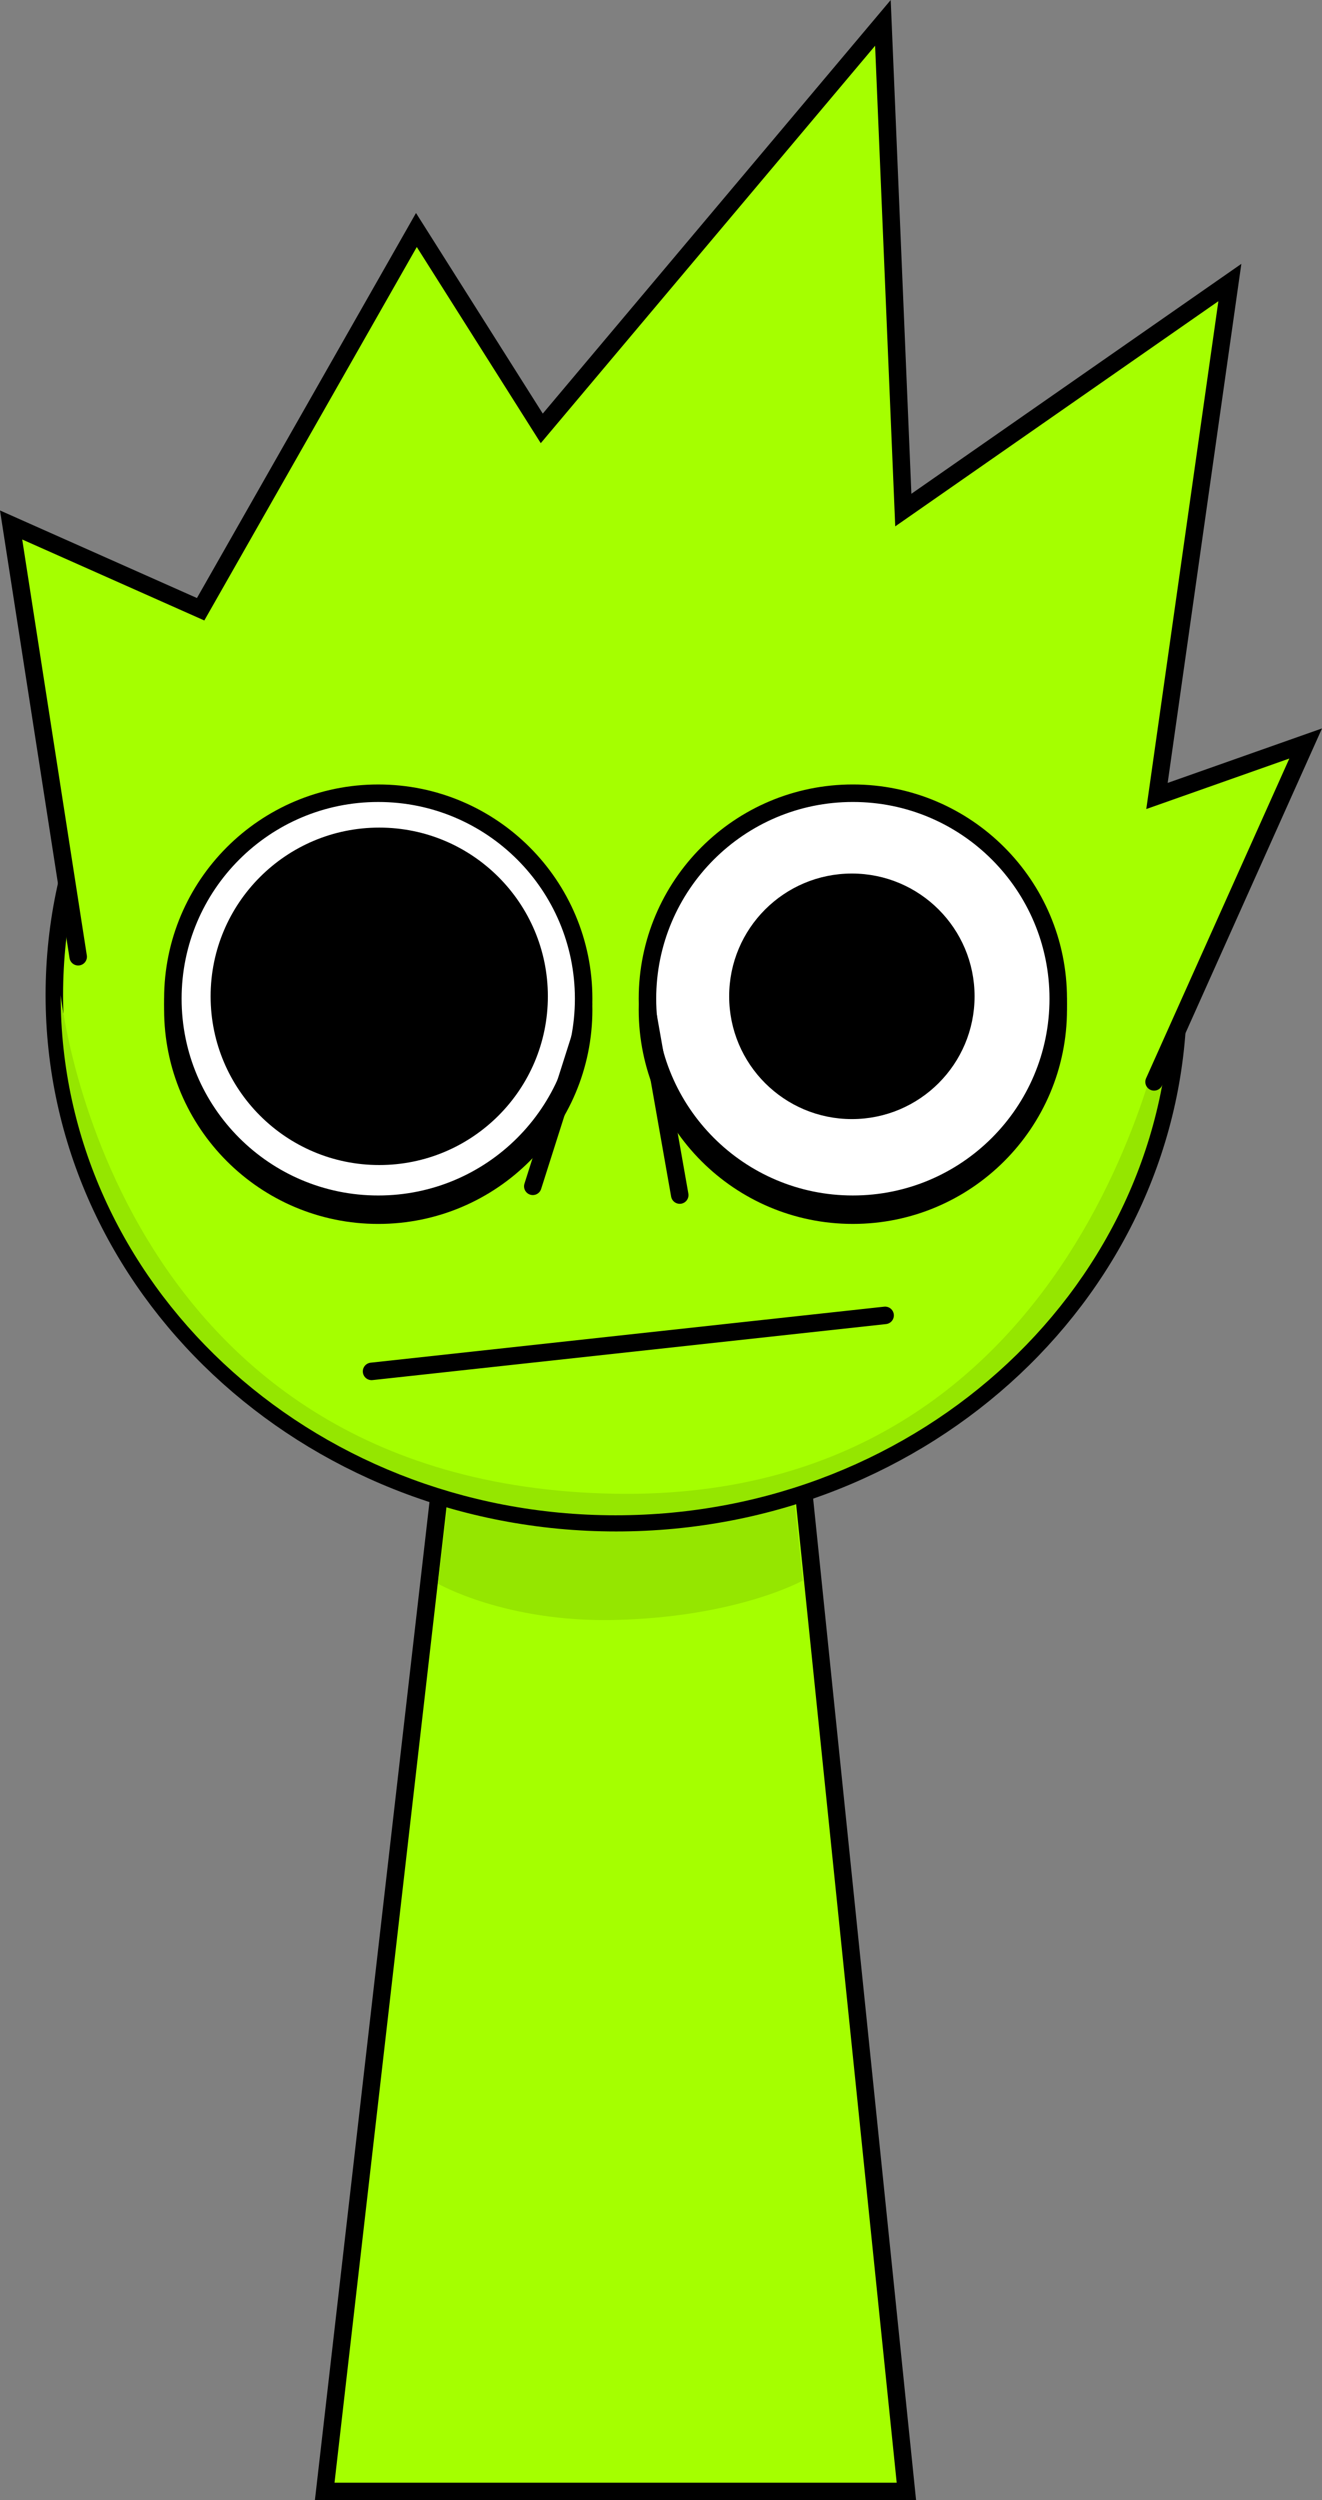
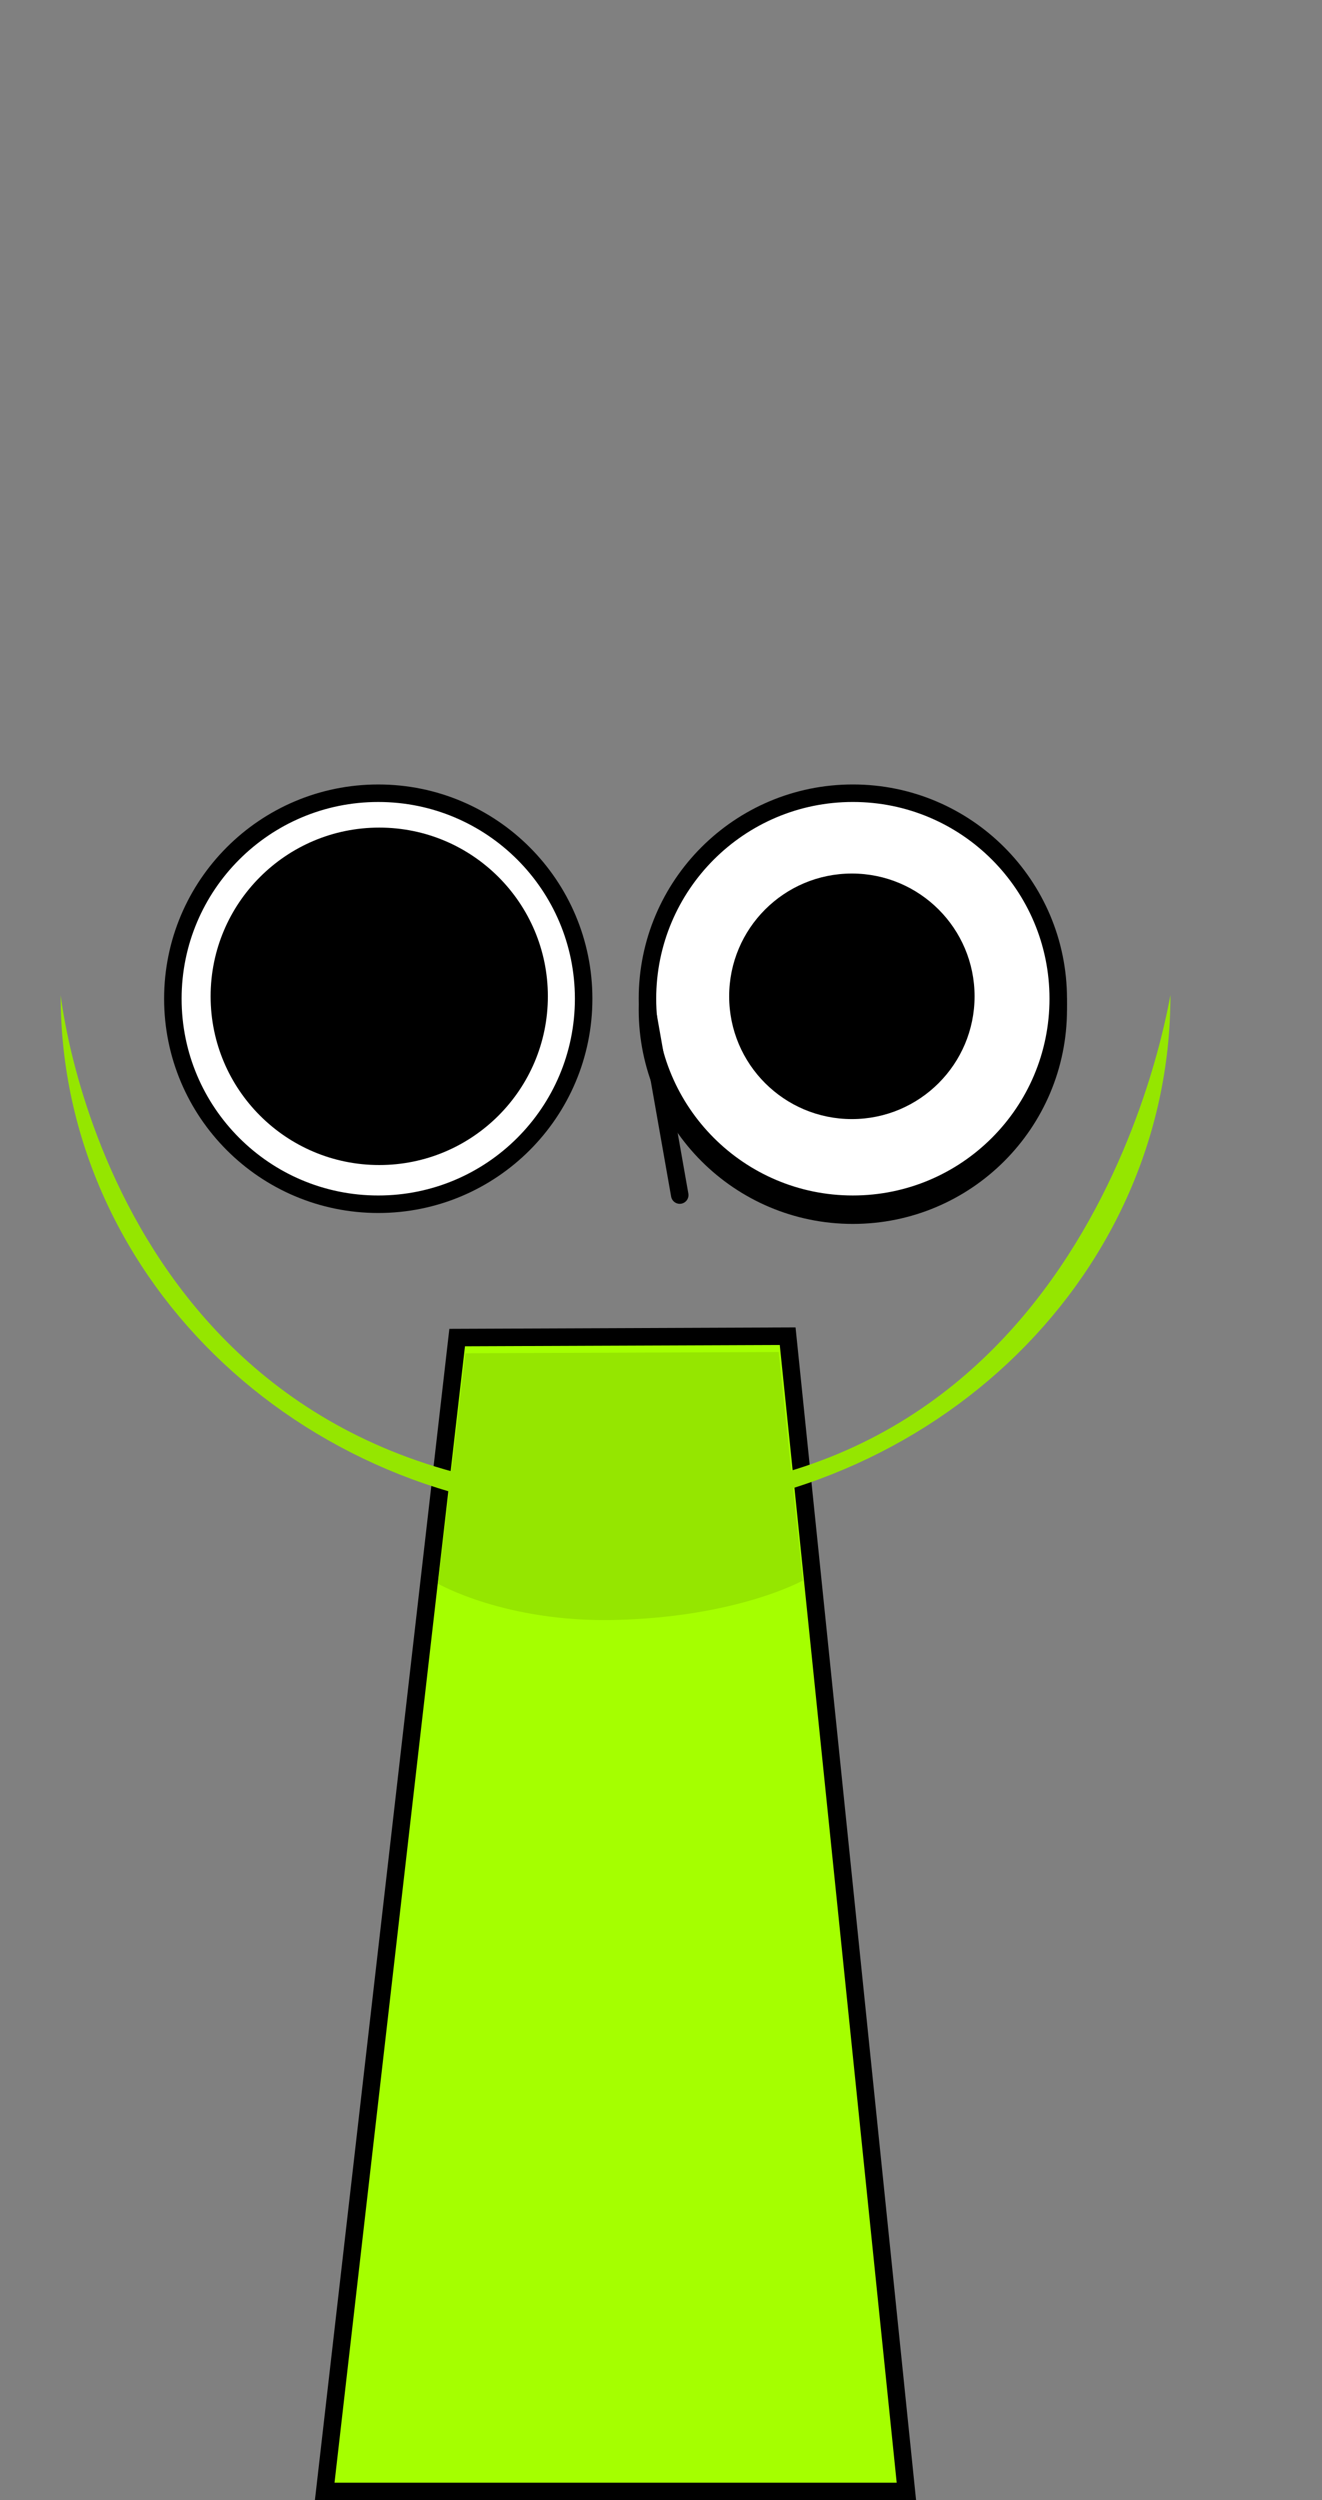
<svg xmlns="http://www.w3.org/2000/svg" version="1.1" width="151.136" height="285.671" viewBox="0,0,151.136,285.671">
  <rect x="0" y="0" width="151.136" height="285.671" fill="#808080" stroke="none" />
  <g transform="translate(-169.628,-23.162)">
    <g data-paper-data="{&quot;isPaintingLayer&quot;:true}" fill-rule="nonzero" stroke-linejoin="miter" stroke-miterlimit="10" stroke-dasharray="" stroke-dashoffset="0" style="mix-blend-mode: normal">
      <path d="M206.75,307.833l15.143,-131.842l37.783,-0.158l13.574,132z" fill="#a5ff00" stroke="#000000" stroke-width="2" stroke-linecap="butt" />
      <path d="M219.7,204.113l3.121,-26.328l35.831,-0.142l2.767,26.106c0,0 -7.515,4.196 -21.559,4.51c-12.485,0.279 -20.16,-4.146 -20.16,-4.146z" fill="#95e600" stroke="#000000" stroke-width="0" stroke-linecap="butt" />
-       <path d="M175.84,136.846c0,-33.302 28.76,-60.298 64.237,-60.298c35.477,0 64.237,26.996 64.237,60.298c0,33.302 -28.76,60.298 -64.237,60.298c-35.477,0 -64.237,-26.996 -64.237,-60.298z" fill="#a5ff00" stroke="#000000" stroke-width="2" stroke-linecap="butt" />
      <path d="M176.563,136.9c0,-0.728 5.207,55.919 63.36,56.934c55.564,0.97 63.514,-57.953 63.514,-56.934c0,32.805 -28.402,59.398 -63.437,59.398c-35.035,0 -63.437,-26.594 -63.437,-59.398z" fill="#95e600" stroke="#000000" stroke-width="0" stroke-linecap="butt" />
-       <path d="M178.565,132.478l-7.667,-49.333l21.667,9.63l24.667,-43.333l14.333,22.667l39,-46.333l2.333,55.667l37.333,-26l-8.333,58.667l17,-6l-17.333,38.667" fill="#a5ff00" stroke="#000000" stroke-width="2" stroke-linecap="round" />
-       <path d="M189.39,138.526c0,-12.968 10.513,-23.481 23.481,-23.481c12.968,0 23.481,10.513 23.481,23.481c0,12.968 -10.513,23.481 -23.481,23.481c-12.968,0 -23.481,-10.513 -23.481,-23.481z" fill="#000000" stroke="#000000" stroke-width="2" stroke-linecap="butt" />
      <path d="M267.129,162.006c-12.968,0 -23.481,-10.513 -23.481,-23.481c0,-12.968 10.513,-23.481 23.481,-23.481c12.968,0 23.481,10.513 23.481,23.481c0,12.968 -10.513,23.481 -23.481,23.481z" data-paper-data="{&quot;index&quot;:null}" fill="#000000" stroke="#000000" stroke-width="2" stroke-linecap="butt" />
      <path d="M189.39,137.276c0,-12.968 10.513,-23.481 23.481,-23.481c12.968,0 23.481,10.513 23.481,23.481c0,12.968 -10.513,23.481 -23.481,23.481c-12.968,0 -23.481,-10.513 -23.481,-23.481z" fill="#ffffff" stroke="#000000" stroke-width="2" stroke-linecap="butt" />
      <path d="M193.706,137c0,-10.647 8.631,-19.278 19.278,-19.278c10.647,0 19.278,8.631 19.278,19.278c0,10.647 -8.631,19.278 -19.278,19.278c-10.647,0 -19.278,-8.631 -19.278,-19.278z" fill="#000000" stroke="none" stroke-width="0" stroke-linecap="butt" />
      <path d="M267.129,160.756c-12.968,0 -23.481,-10.513 -23.481,-23.481c0,-12.968 10.513,-23.481 23.481,-23.481c12.968,0 23.481,10.513 23.481,23.481c0,12.968 -10.513,23.481 -23.481,23.481z" data-paper-data="{&quot;index&quot;:null}" fill="#ffffff" stroke="#000000" stroke-width="2" stroke-linecap="butt" />
      <path d="M267.017,151.028c-7.747,0 -14.028,-6.28 -14.028,-14.028c0,-7.747 6.28,-14.028 14.028,-14.028c7.747,0 14.028,6.28 14.028,14.028c0,7.747 -6.28,14.028 -14.028,14.028z" data-paper-data="{&quot;index&quot;:null}" fill="#000000" stroke="none" stroke-width="0" stroke-linecap="butt" />
-       <path d="M230.539,158.709l5.6,-17.6" fill="none" stroke="#000000" stroke-width="2" stroke-linecap="round" />
      <path d="M243.739,139.309l3.6,20.4" fill="none" stroke="#000000" stroke-width="2" stroke-linecap="round" />
-       <path d="M212.107,179.856l58.71,-6.4" fill="none" stroke="#000000" stroke-width="2" stroke-linecap="round" />
    </g>
  </g>
</svg>